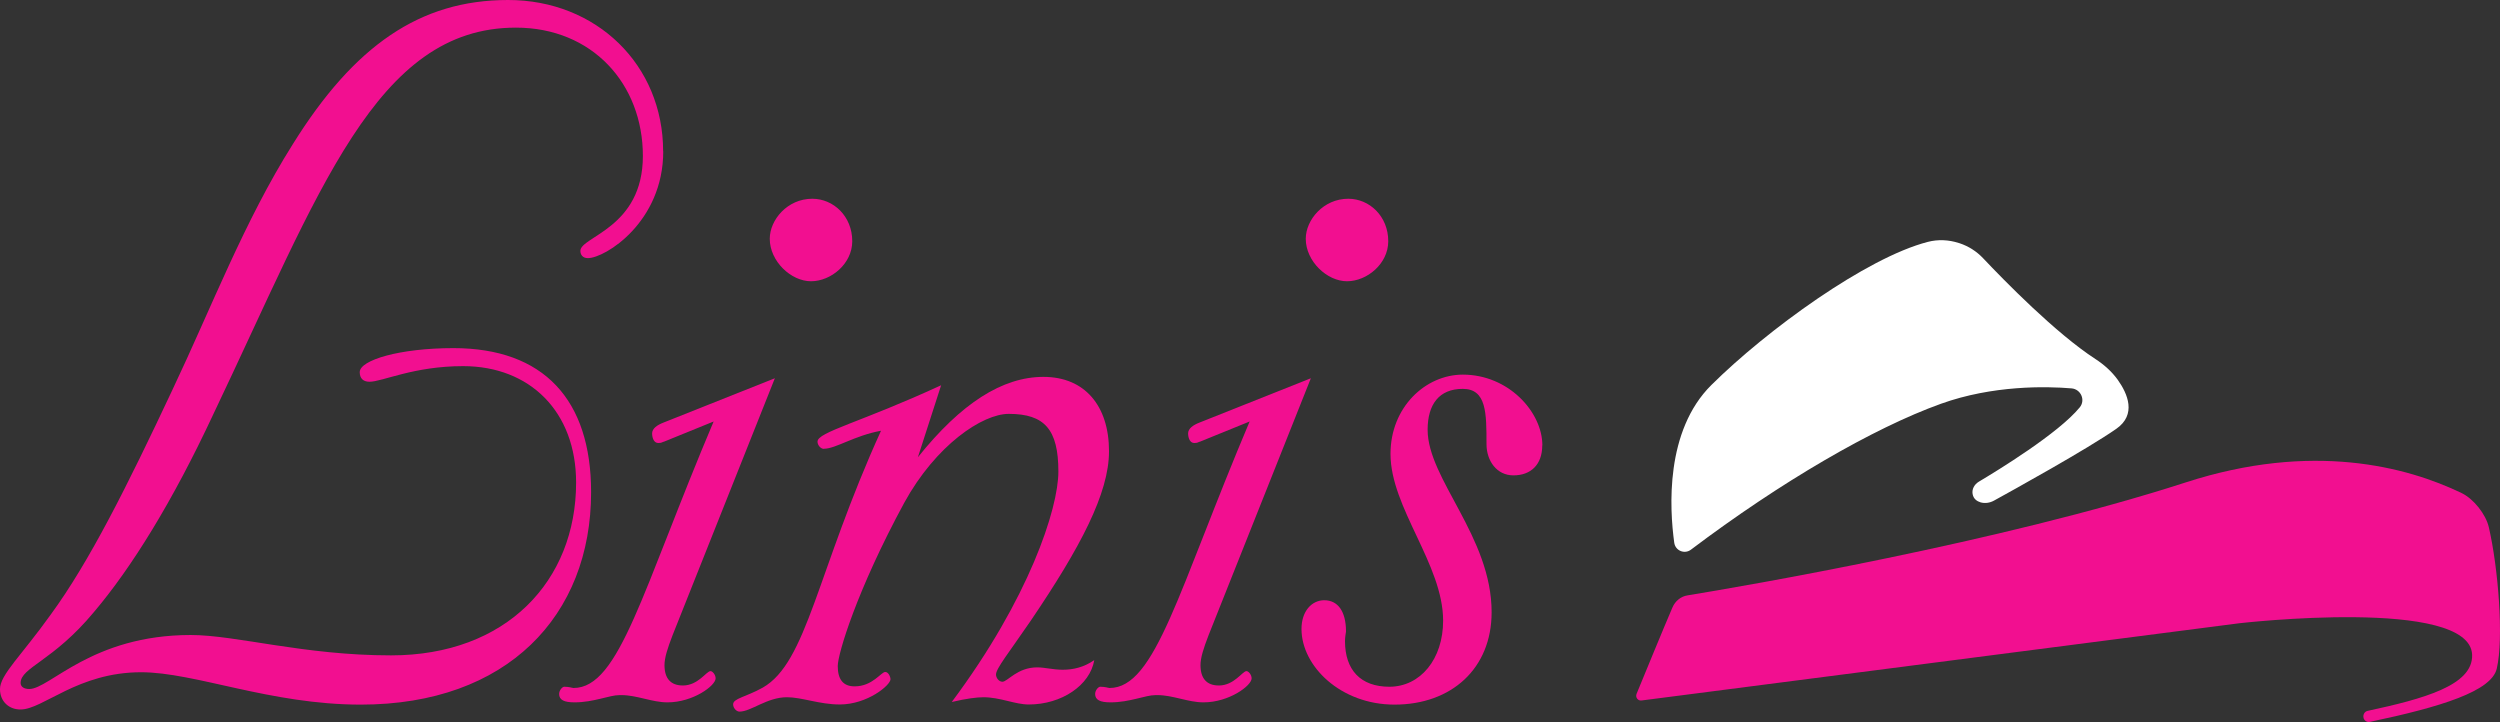
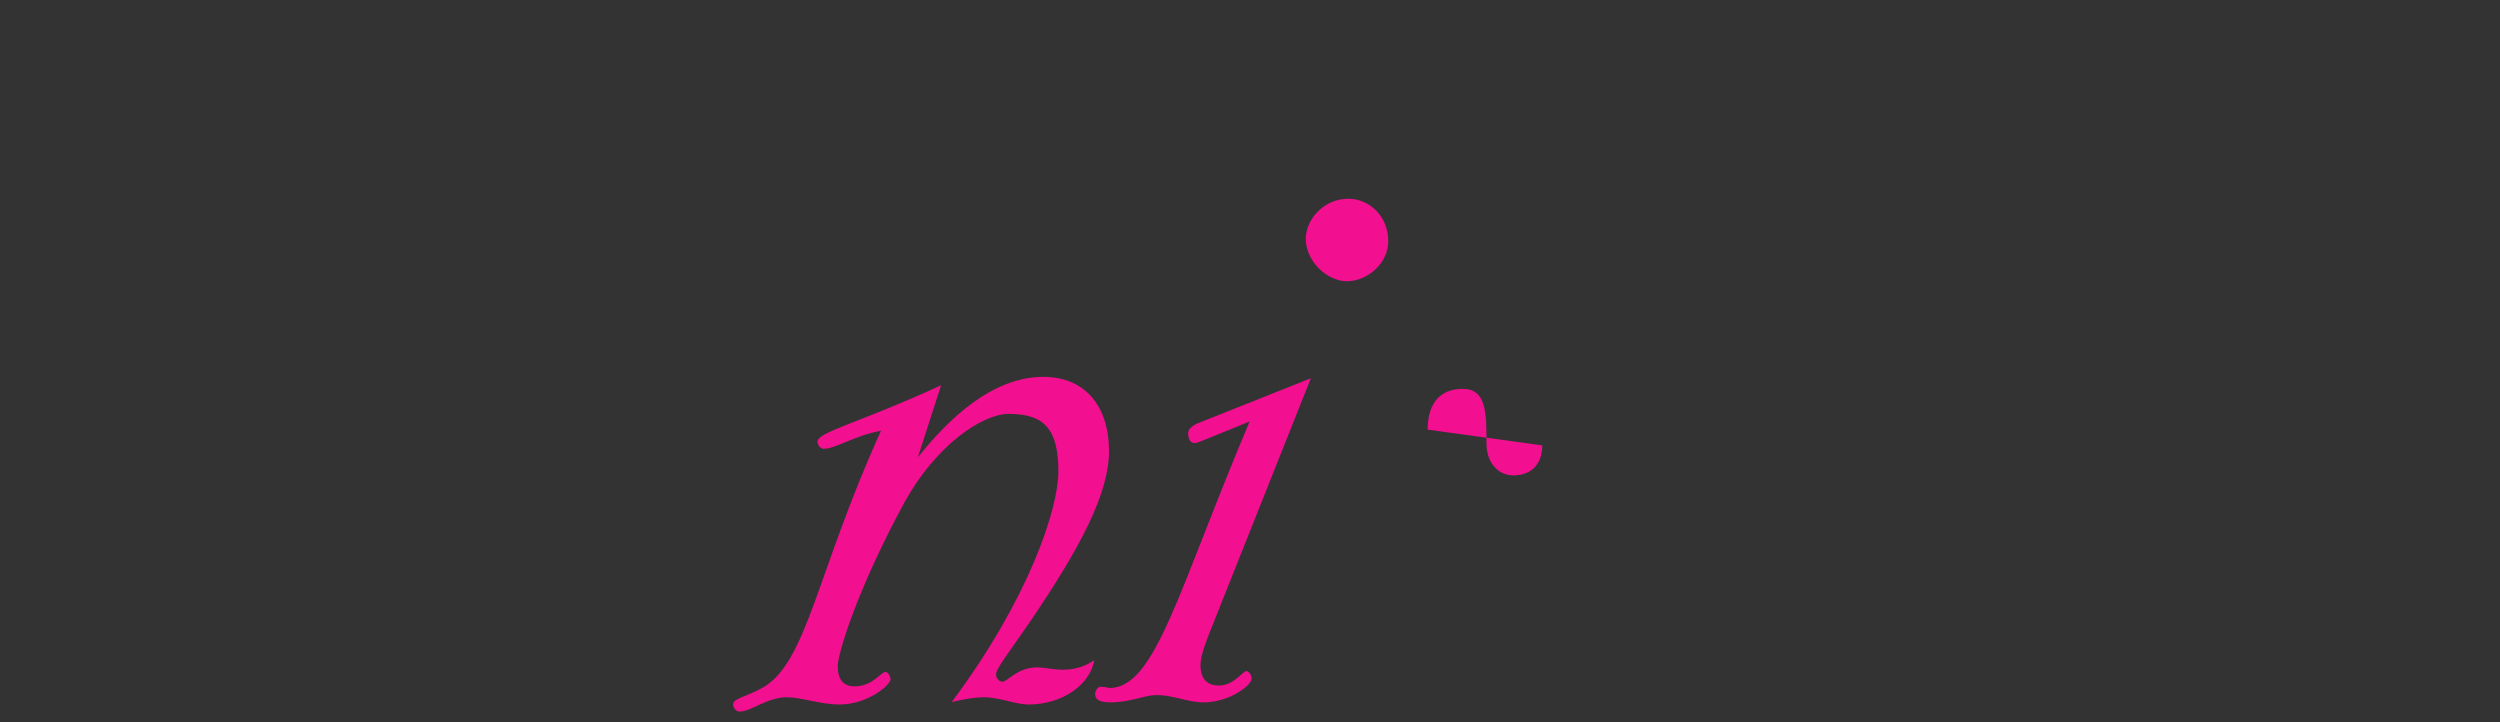
<svg xmlns="http://www.w3.org/2000/svg" id="Layer_2" data-name="Layer 2" viewBox="0 0 2573.56 743.25">
  <rect x="0" y="0" width="2573.56" height="743.25" fill="#333333" stroke="none" />
  <defs>
    <style>      .cls-1 {        fill: #fff;      }      .cls-2 {        fill: #f20f90;      }    </style>
  </defs>
  <g id="Layer_1-2" data-name="Layer 1">
    <g>
      <g>
-         <path class="cls-2" d="m682.76,155.7c0,72.96-59.84,110.02-77.59,110.02-5.53,0-7.72-3.73-7.72-7.46,0-14.8,64.34-23.42,64.34-97.67s-52.11-132.15-130.74-132.15c-144.12,0-201.77,168.05-311.4,397.87-42.08,90.2-84.28,158.15-123.02,203.83-42.08,50.7-75.41,56.88-75.41,72.96,0,3.73,3.35,6.18,8.88,6.18,21.1,0,64.34-55.59,166.25-55.59,46.58,0,116.32,20.97,206.14,20.97,118.64,0,190.57-76.56,190.57-177.96,0-72.96-47.61-119.8-116.32-119.8-50.96,0-83.13,16.08-96.38,16.08-6.69,0-10.04-3.73-10.04-9.91,0-12.35,41.05-24.71,96.38-24.71,93.03,0,141.8,53.14,141.8,148.24,0,127.26-86.47,218.75-237.15,218.75-93.03,0-170.63-33.33-226.09-33.33-65.37,0-100.88,38.35-124.17,38.35-12.22,0-21.1-8.62-21.1-20.97,0-14.8,22.13-34.61,52.11-76.56,39.89-54.43,78.75-132.28,125.2-231.11,39.89-84.03,74.25-174.23,124.17-253.37C364.67,46.97,432.23,0,523.08,0s159.56,66.78,159.56,155.7h.13Z" />
-         <path class="cls-2" d="m682.89,454.75c-2.06,1.29-4.25,1.29-5.28,1.29-4.25,0-6.31-4.89-6.31-9.91s5.28-8.62,11.58-11.07l114.78-45.68-105.26,264.43c-5.28,13.64-8.36,23.42-8.36,30.88,0,13.64,6.31,20.97,18.92,20.97,15.83,0,24.19-14.8,28.44-14.8,2.06,0,5.28,3.73,5.28,7.46,0,7.46-23.16,24.71-49.54,24.71-15.83,0-31.53-7.46-47.35-7.46h-2.06c-10.55,0-26.38,7.46-46.32,7.46-10.55,0-15.83-2.44-15.83-8.62,0-3.73,3.22-7.46,5.28-7.46,5.28,0,8.36,1.29,9.52,1.29,47.35,0,70.52-100.11,144.25-274.34l-51.6,20.97-.13-.13Zm153.26-250.15c21.88,0,41.18,18.01,41.18,43.75,0,23.16-21.88,41.18-42.46,41.18s-42.46-20.59-42.46-43.75c0-19.3,18.01-41.18,43.75-41.18Z" />
        <path class="cls-2" d="m1234.66,454.75c-2.06,1.29-4.25,1.29-5.28,1.29-4.25,0-6.31-4.89-6.31-9.91s5.28-8.62,11.58-11.07l114.78-45.68-105.26,264.43c-5.28,13.64-8.36,23.42-8.36,30.88,0,13.64,6.31,20.97,18.92,20.97,15.83,0,24.19-14.8,28.44-14.8,2.06,0,5.28,3.73,5.28,7.46,0,7.46-23.16,24.71-49.54,24.71-15.83,0-31.53-7.46-47.35-7.46h-2.06c-10.55,0-26.38,7.46-46.32,7.46-10.55,0-15.83-2.44-15.83-8.62,0-3.73,3.22-7.46,5.28-7.46,5.28,0,8.36,1.29,9.52,1.29,47.35,0,70.52-100.11,144.25-274.34l-51.6,20.97-.13-.13Zm153.26-250.15c21.88,0,41.18,18.01,41.18,43.75,0,23.16-21.88,41.18-42.46,41.18s-42.46-20.59-42.46-43.75c0-19.3,18.01-41.18,43.75-41.18Z" />
        <path class="cls-2" d="m848.12,462.08c-3.22,0-6.56-3.73-6.56-7.46,0-9.91,44.52-19.82,127.26-58.03l-23.93,74.12c44.52-55.59,86.99-82.74,129.32-82.74s67.43,29.6,67.43,76.56c0,43.24-29.34,98.82-80.42,174.23-22.78,33.33-35.9,49.41-35.9,55.59,0,3.73,3.22,7.46,6.56,7.46,5.4,0,15.18-14.8,35.9-14.8,7.59,0,16.34,2.44,26.12,2.44,10.81,0,21.75-2.44,32.56-9.91-4.37,25.99-33.71,45.68-67.43,45.68-14.15,0-29.34-7.46-46.71-7.46-6.56,0-17.37,1.29-32.56,4.89,79.39-106.29,109.76-198.94,109.76-237.28,0-43.24-14.15-59.32-51.09-59.32-27.15,0-75.02,32.17-107.57,91.49-48.9,90.2-68.46,155.7-68.46,168.05,0,13.64,5.4,20.97,17.37,20.97,18.53,0,27.15-14.8,31.53-14.8,3.22,0,5.4,4.89,5.4,7.46,0,6.18-23.93,25.99-52.24,25.99-20.72,0-39.12-7.46-54.3-7.46-20.72,0-36.93,14.8-48.9,14.8-3.22,0-6.56-3.73-6.56-7.46,0-6.18,13-7.46,30.5-17.24,45.68-25.99,55.46-118.64,121.73-264.43-27.15,4.89-46.71,18.53-58.68,18.53l-.13.13Z" />
-         <path class="cls-2" d="m1587.63,458.48c0,19.82-11.71,30.88-29.72,30.88-16.99,0-27.67-14.8-27.67-32.17,0-32.17,0-56.88-24.45-56.88s-36.16,16.08-36.16,42.08c0,50.7,65.88,110.02,65.88,187.87,0,58.03-41.43,95.09-99.98,95.09-55.33,0-95.74-39.5-95.74-77.85,0-18.53,10.68-29.6,23.42-29.6,13.77,0,22.39,11.07,22.39,32.17,0,1.29-1.03,4.89-1.03,9.91,0,29.6,15.96,46.97,45.68,46.97,31.91,0,55.33-28.44,55.33-67.94,0-58.03-54.17-116.2-54.17-171.78,0-48.25,36.16-81.58,74.5-81.58,46.84,0,81.84,38.35,81.84,72.96l-.13-.13Z" />
+         <path class="cls-2" d="m1587.63,458.48c0,19.82-11.71,30.88-29.72,30.88-16.99,0-27.67-14.8-27.67-32.17,0-32.17,0-56.88-24.45-56.88s-36.16,16.08-36.16,42.08l-.13-.13Z" />
      </g>
      <g>
-         <path class="cls-1" d="m1740.75,565.8c-6.56,5.02-16.08,1.16-17.24-7.08-4.89-35.39-9.52-115.17,38.35-162.52,56.88-56.36,159.3-130.87,222.74-147.21,10.42-2.7,21.49-2.19,31.78,1.16l.9.26c9.26,3.09,17.5,8.36,24.19,15.44,21.75,23.03,74.76,77.21,115.55,103.71,8.75,5.66,16.73,12.74,22.9,21.23,10.42,14.54,19.69,36.03-1.42,50.7-30.11,20.97-106.42,63.18-125.85,73.86-4.25,2.32-9.14,3.09-13.77,1.8-3.73-1.16-7.33-3.47-8.24-8.62s1.93-9.91,6.31-12.61c18.79-11.19,82.1-49.8,103.97-76.56,6.18-7.46,1.16-18.79-8.49-19.56-25.99-2.19-80.94-3.35-134.34,15.83-69.87,25.09-165.22,80.68-257.36,150.17Z" />
-         <path class="cls-2" d="m2433.17,739.25c-1.03-3.22.9-6.82,4.12-7.46,57.26-12.35,108.6-26.12,107.57-57.65-1.93-59.96-239.6-32.56-239.6-32.56l-615.47,79.52c-3.73.51-6.56-3.35-5.02-6.95,7.85-19.04,27.67-67.43,36.93-88.92,2.83-6.56,8.62-11.32,15.57-12.35,56.49-9.26,321.69-54.43,512.91-116.32,129.96-42.08,227.25-16.21,283.73,10.94,12.35,5.92,25.09,21.75,28.18,35.39,9.52,41.18,15.57,114.01,8.11,145.53-5.53,23.16-57.13,39.25-130.61,54.69-2.7.64-5.53-1.03-6.43-3.73h0v-.13Z" />
-       </g>
+         </g>
    </g>
  </g>
</svg>